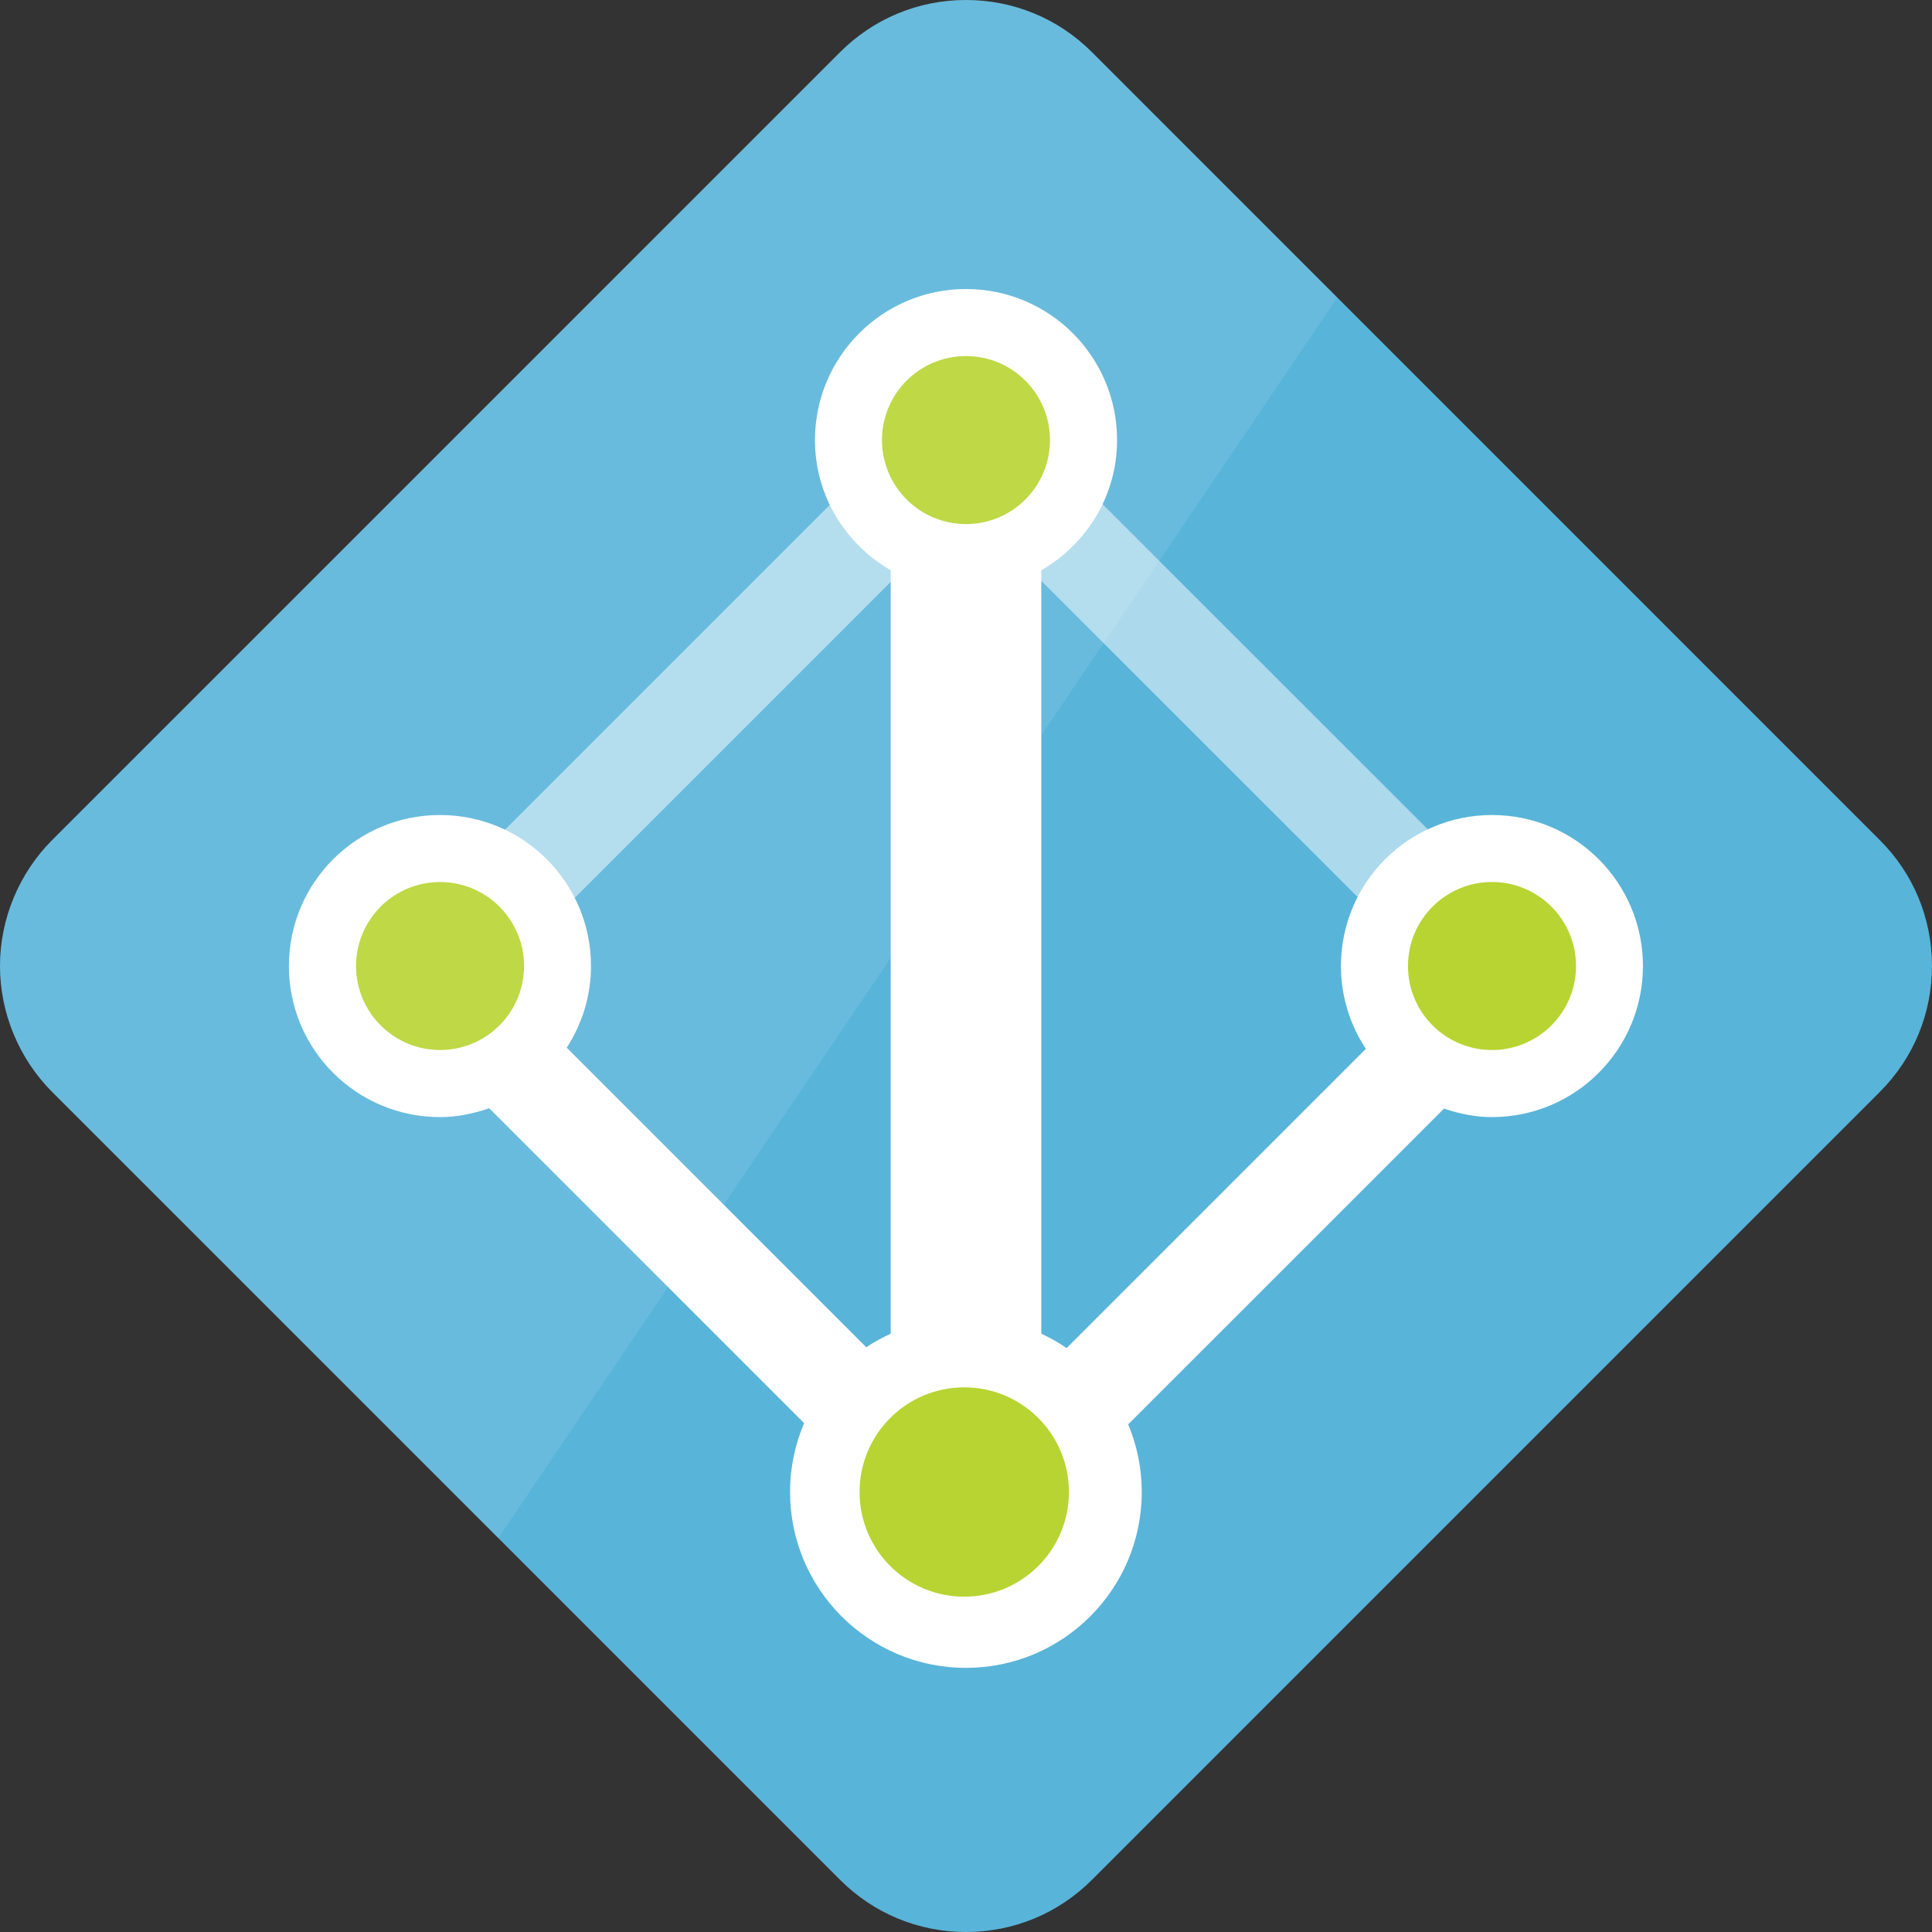
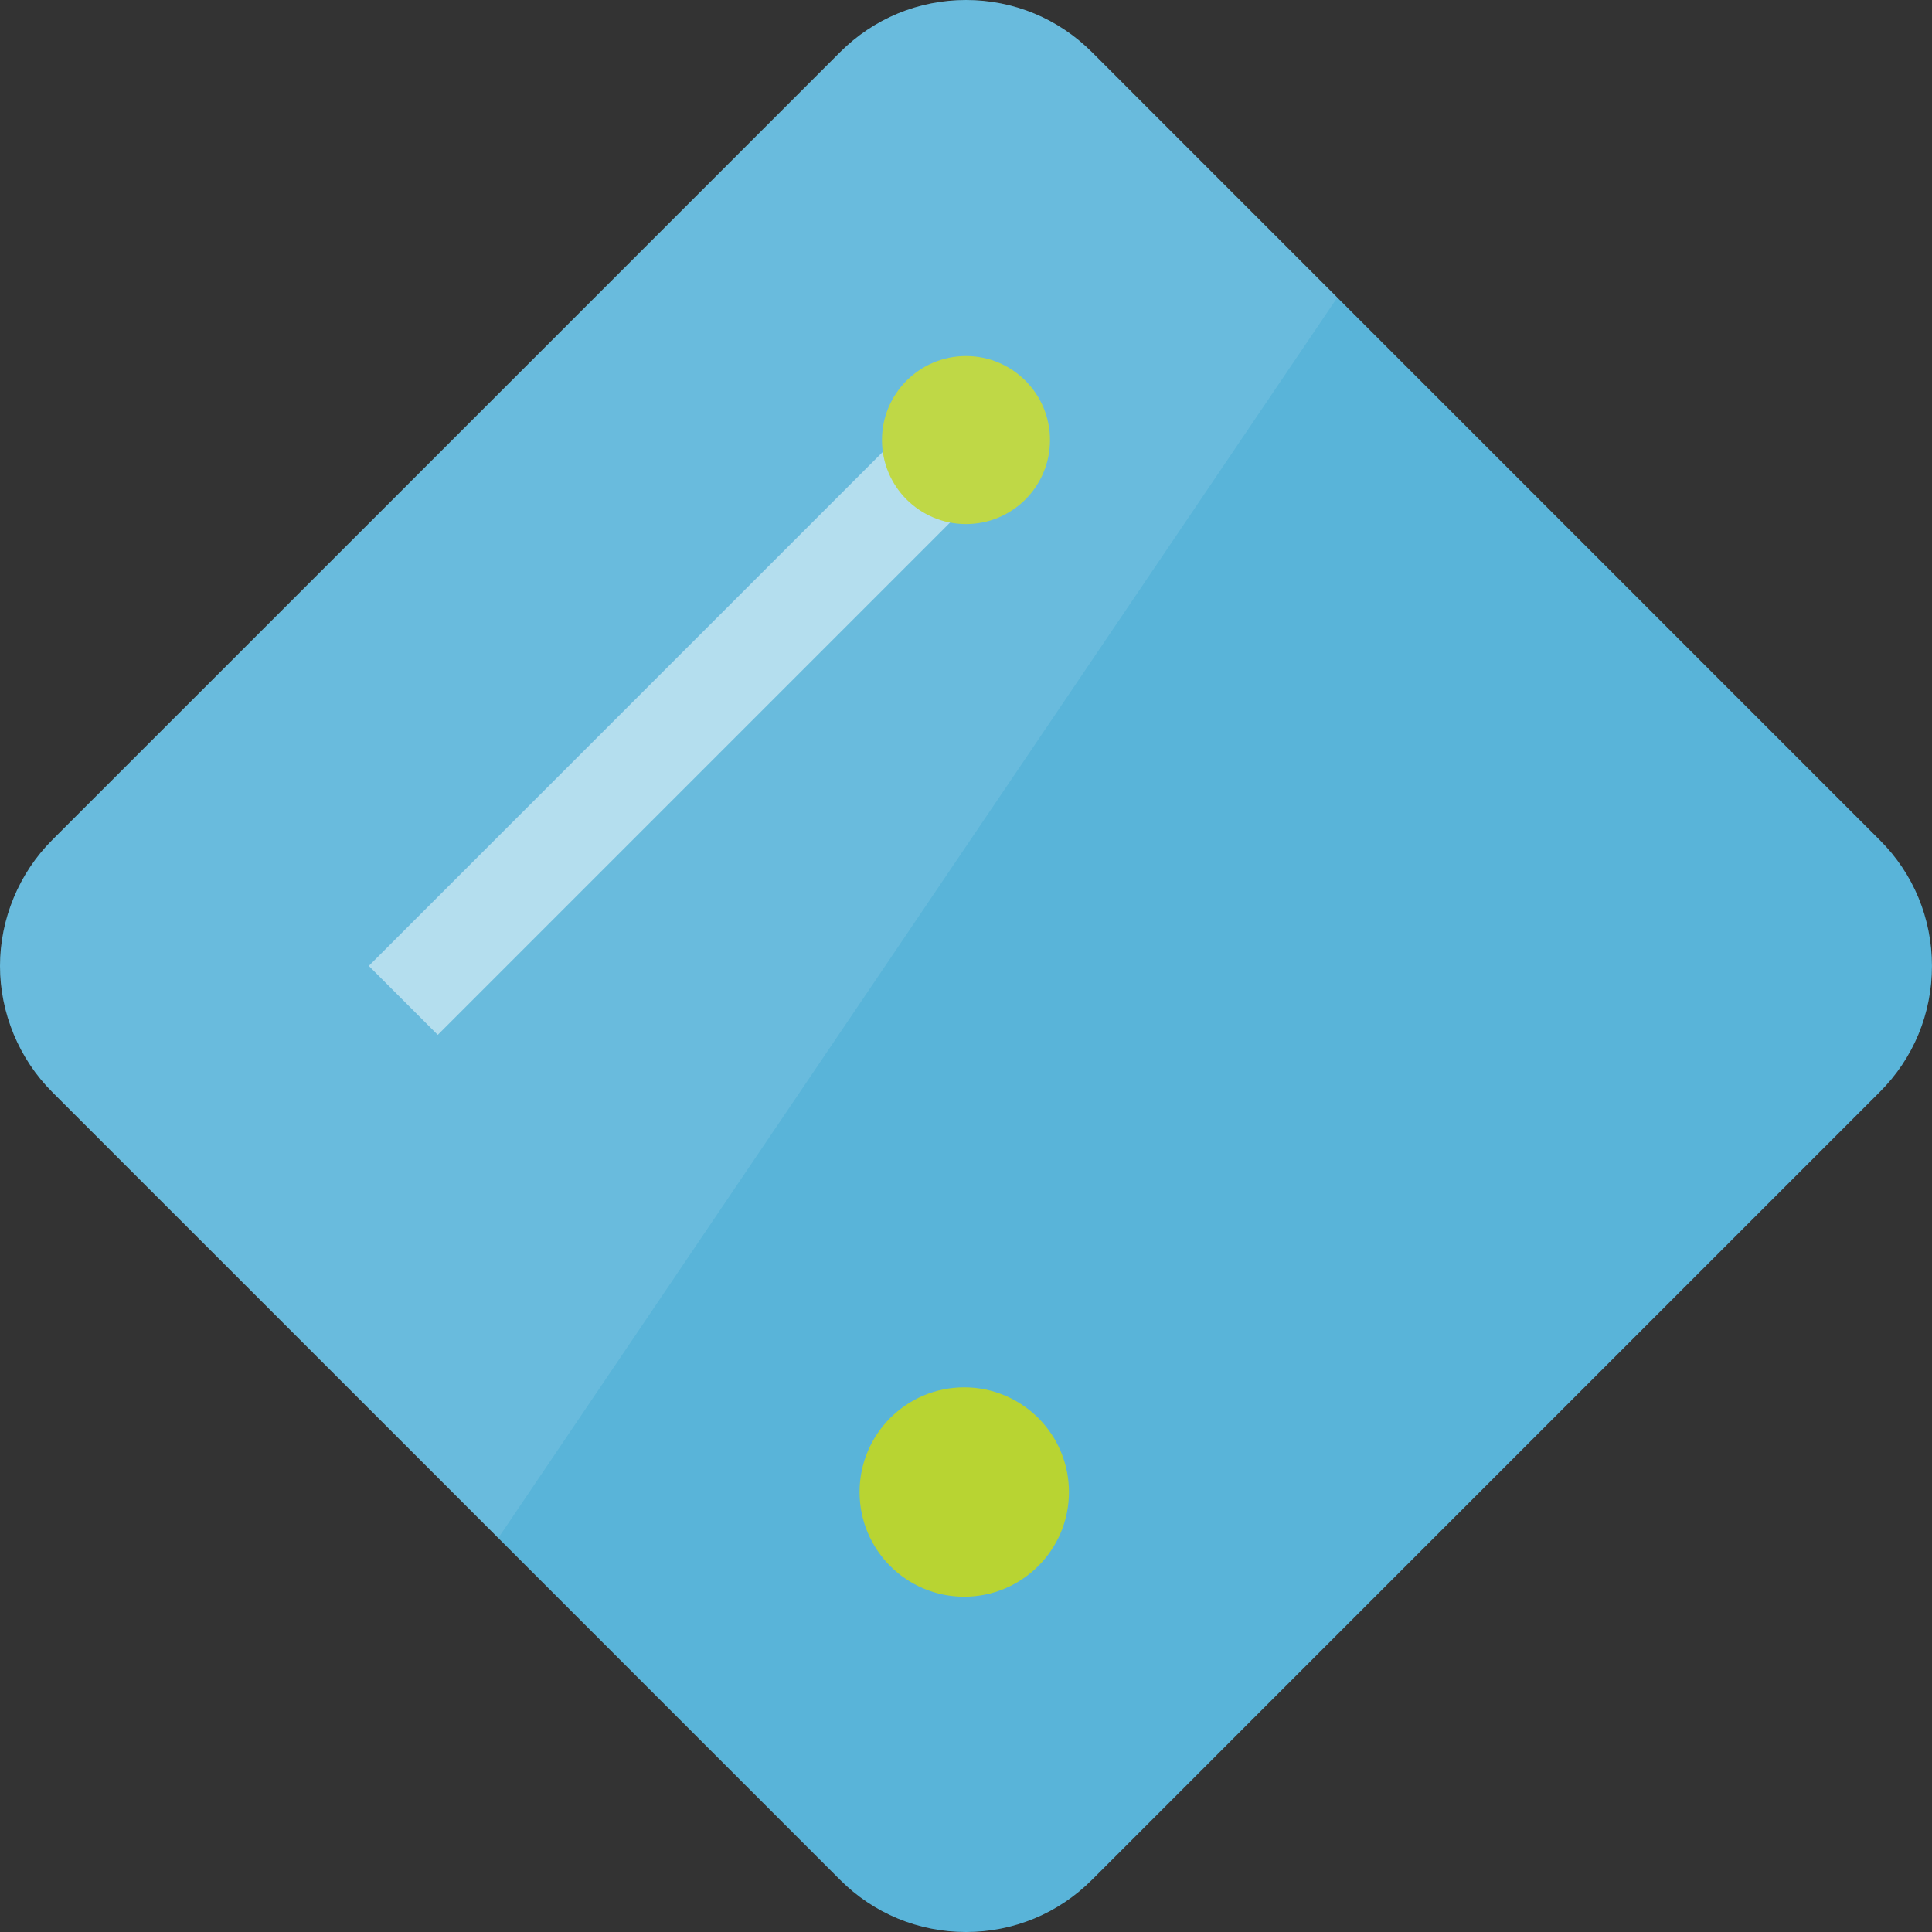
<svg xmlns="http://www.w3.org/2000/svg" width="50.001" height="50.001" enable-background="new 0 0 50 50" version="1.1" viewBox="0 0 50.001 50.001">
  <rect x="0" y="0" width="50.001" height="50.001" fill="#333333" stroke="none" />
  <path d="m25.001 50.001c-1.232 0-2.392-0.48-3.261-1.352l-20.389-20.388c-0.859-0.859-1.351-2.046-1.351-3.261 0-1.214 0.492-2.402 1.351-3.26l20.389-20.388c0.871-0.872 2.029-1.352 3.261-1.352 1.231 0 2.39 0.48 3.261 1.352l20.386 20.388c0.873 0.868 1.352 2.027 1.352 3.26s-0.479 2.392-1.353 3.263l-20.385 20.386c-0.87 0.872-2.03 1.352-3.261 1.352" fill="#59b4d9" />
-   <path d="m38.614 21.093c-2.16 0-3.91 1.75-3.91 3.909 0 0.792 0.239 1.527 0.645 2.143l-7.744 7.744c-0.206-0.144-0.427-0.264-0.656-0.373v-19.757c1.167-0.676 1.961-1.924 1.961-3.37 0-2.159-1.75-3.909-3.91-3.909-2.158 0-3.908 1.75-3.908 3.909 0 1.446 0.794 2.694 1.96 3.37v19.756c-0.219 0.104-0.434 0.216-0.632 0.353l-7.753-7.753c0.394-0.61 0.628-1.333 0.628-2.113 0-2.159-1.75-3.909-3.908-3.909-2.16 0-3.91 1.75-3.91 3.909s1.75 3.909 3.91 3.909c0.448 0 0.872-0.091 1.274-0.23l8.15 8.15c-0.234 0.548-0.364 1.15-0.364 1.783 0 2.513 2.038 4.551 4.551 4.551 2.514 0 4.551-2.038 4.551-4.551 0-0.621-0.126-1.212-0.351-1.751l8.173-8.172c0.392 0.132 0.804 0.22 1.241 0.22 2.158 0 3.908-1.75 3.908-3.909s-1.749-3.909-3.906-3.909z" fill="#fff" />
-   <rect transform="rotate(134.99)" x="-10.945" y="-46.285" width="2.523" height="20.676" fill="#fff" opacity=".5" />
  <rect transform="rotate(45)" x="24.425" y="-9.75" width="2.524" height="20.677" fill="#fff" opacity=".5" />
  <path d="m27.665 38.614c0 1.496-1.214 2.709-2.71 2.709-1.497 0-2.709-1.213-2.709-2.709s1.212-2.709 2.709-2.709c1.495 0 2.71 1.213 2.71 2.709" fill="#b8d432" />
  <path d="m27.174 11.389c0 1.201-0.973 2.174-2.174 2.174s-2.174-0.973-2.174-2.174 0.973-2.174 2.174-2.174 2.174 0.973 2.174 2.174" fill="#b8d432" />
-   <path d="m13.563 25.001c0 1.201-0.975 2.174-2.174 2.174-1.201 0-2.174-0.973-2.174-2.174s0.973-2.174 2.174-2.174c1.199 0 2.174 0.973 2.174 2.174" fill="#b8d432" />
-   <path d="m40.788 25.001c0 1.201-0.975 2.174-2.175 2.174s-2.174-0.973-2.174-2.174 0.974-2.174 2.174-2.174 2.175 0.973 2.175 2.174" fill="#b8d432" />
  <path d="m28.262 1.352c-0.871-0.872-2.029-1.352-3.261-1.352-1.231 0-2.389 0.48-3.26 1.352l-20.389 20.388c-0.86 0.858-1.352 2.046-1.352 3.26 0 1.215 0.492 2.403 1.352 3.261l11.543 11.544 21.715-32.106z" fill="#fff" opacity=".1" />
</svg>